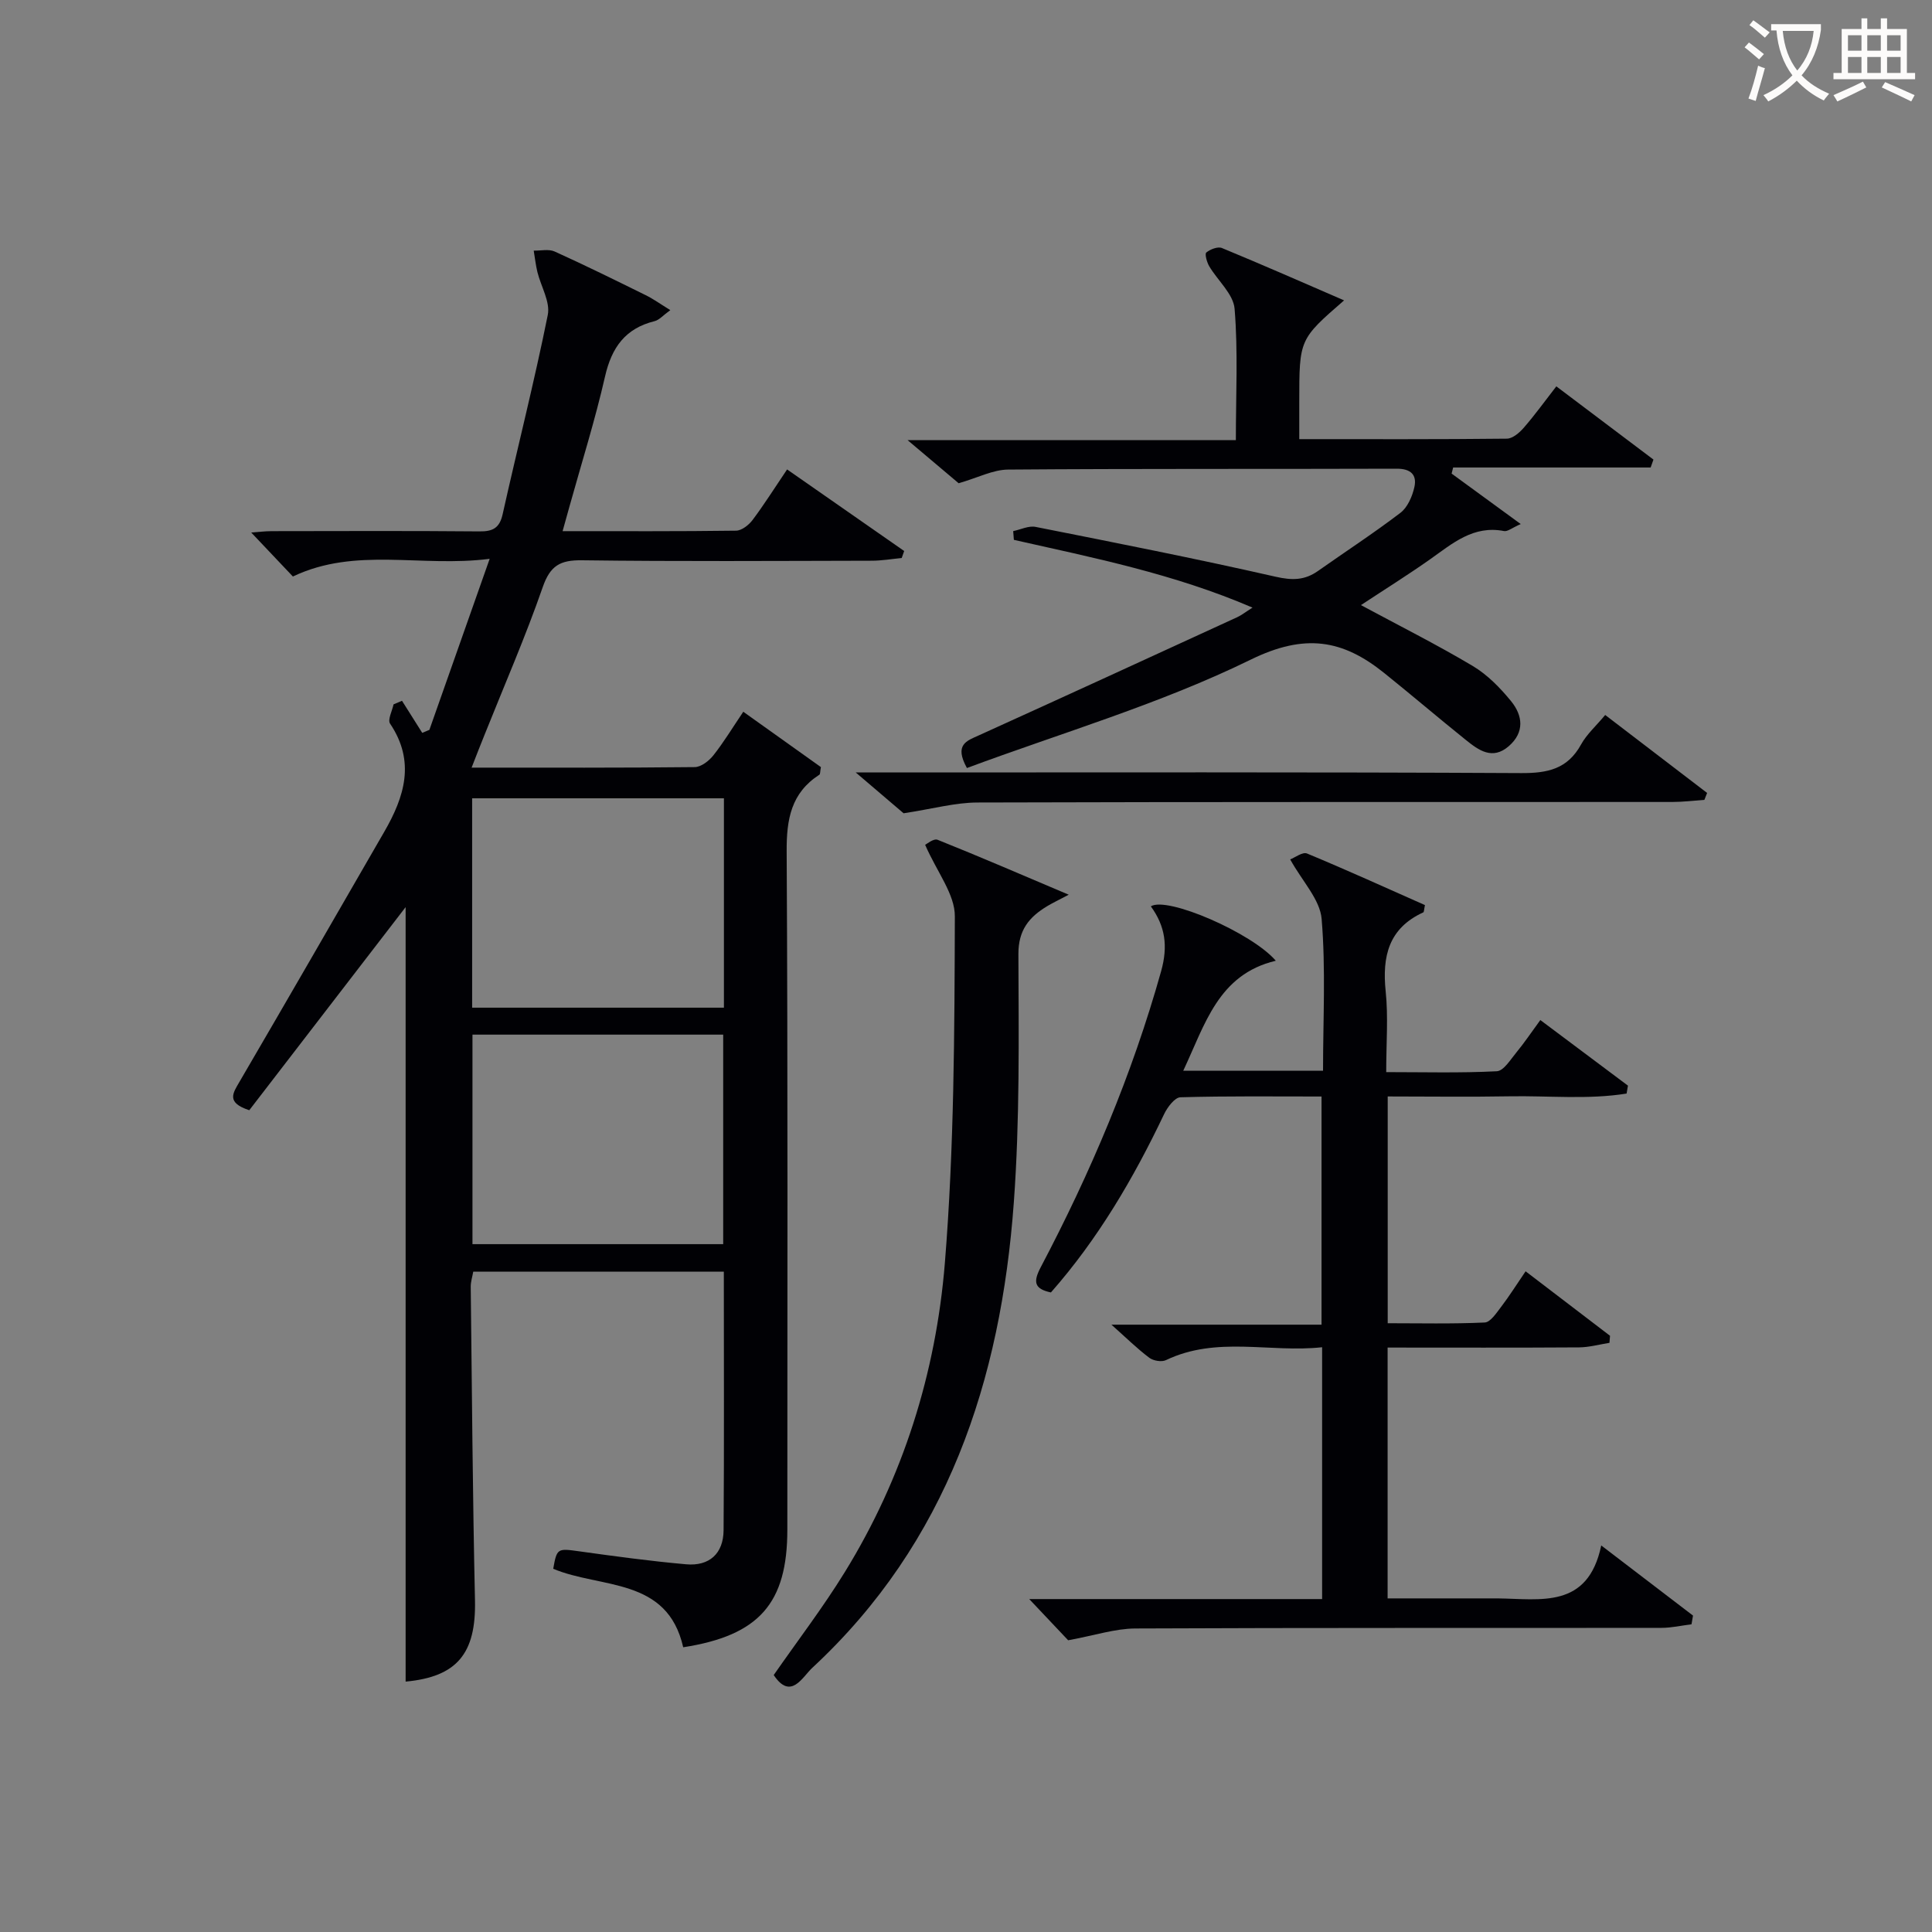
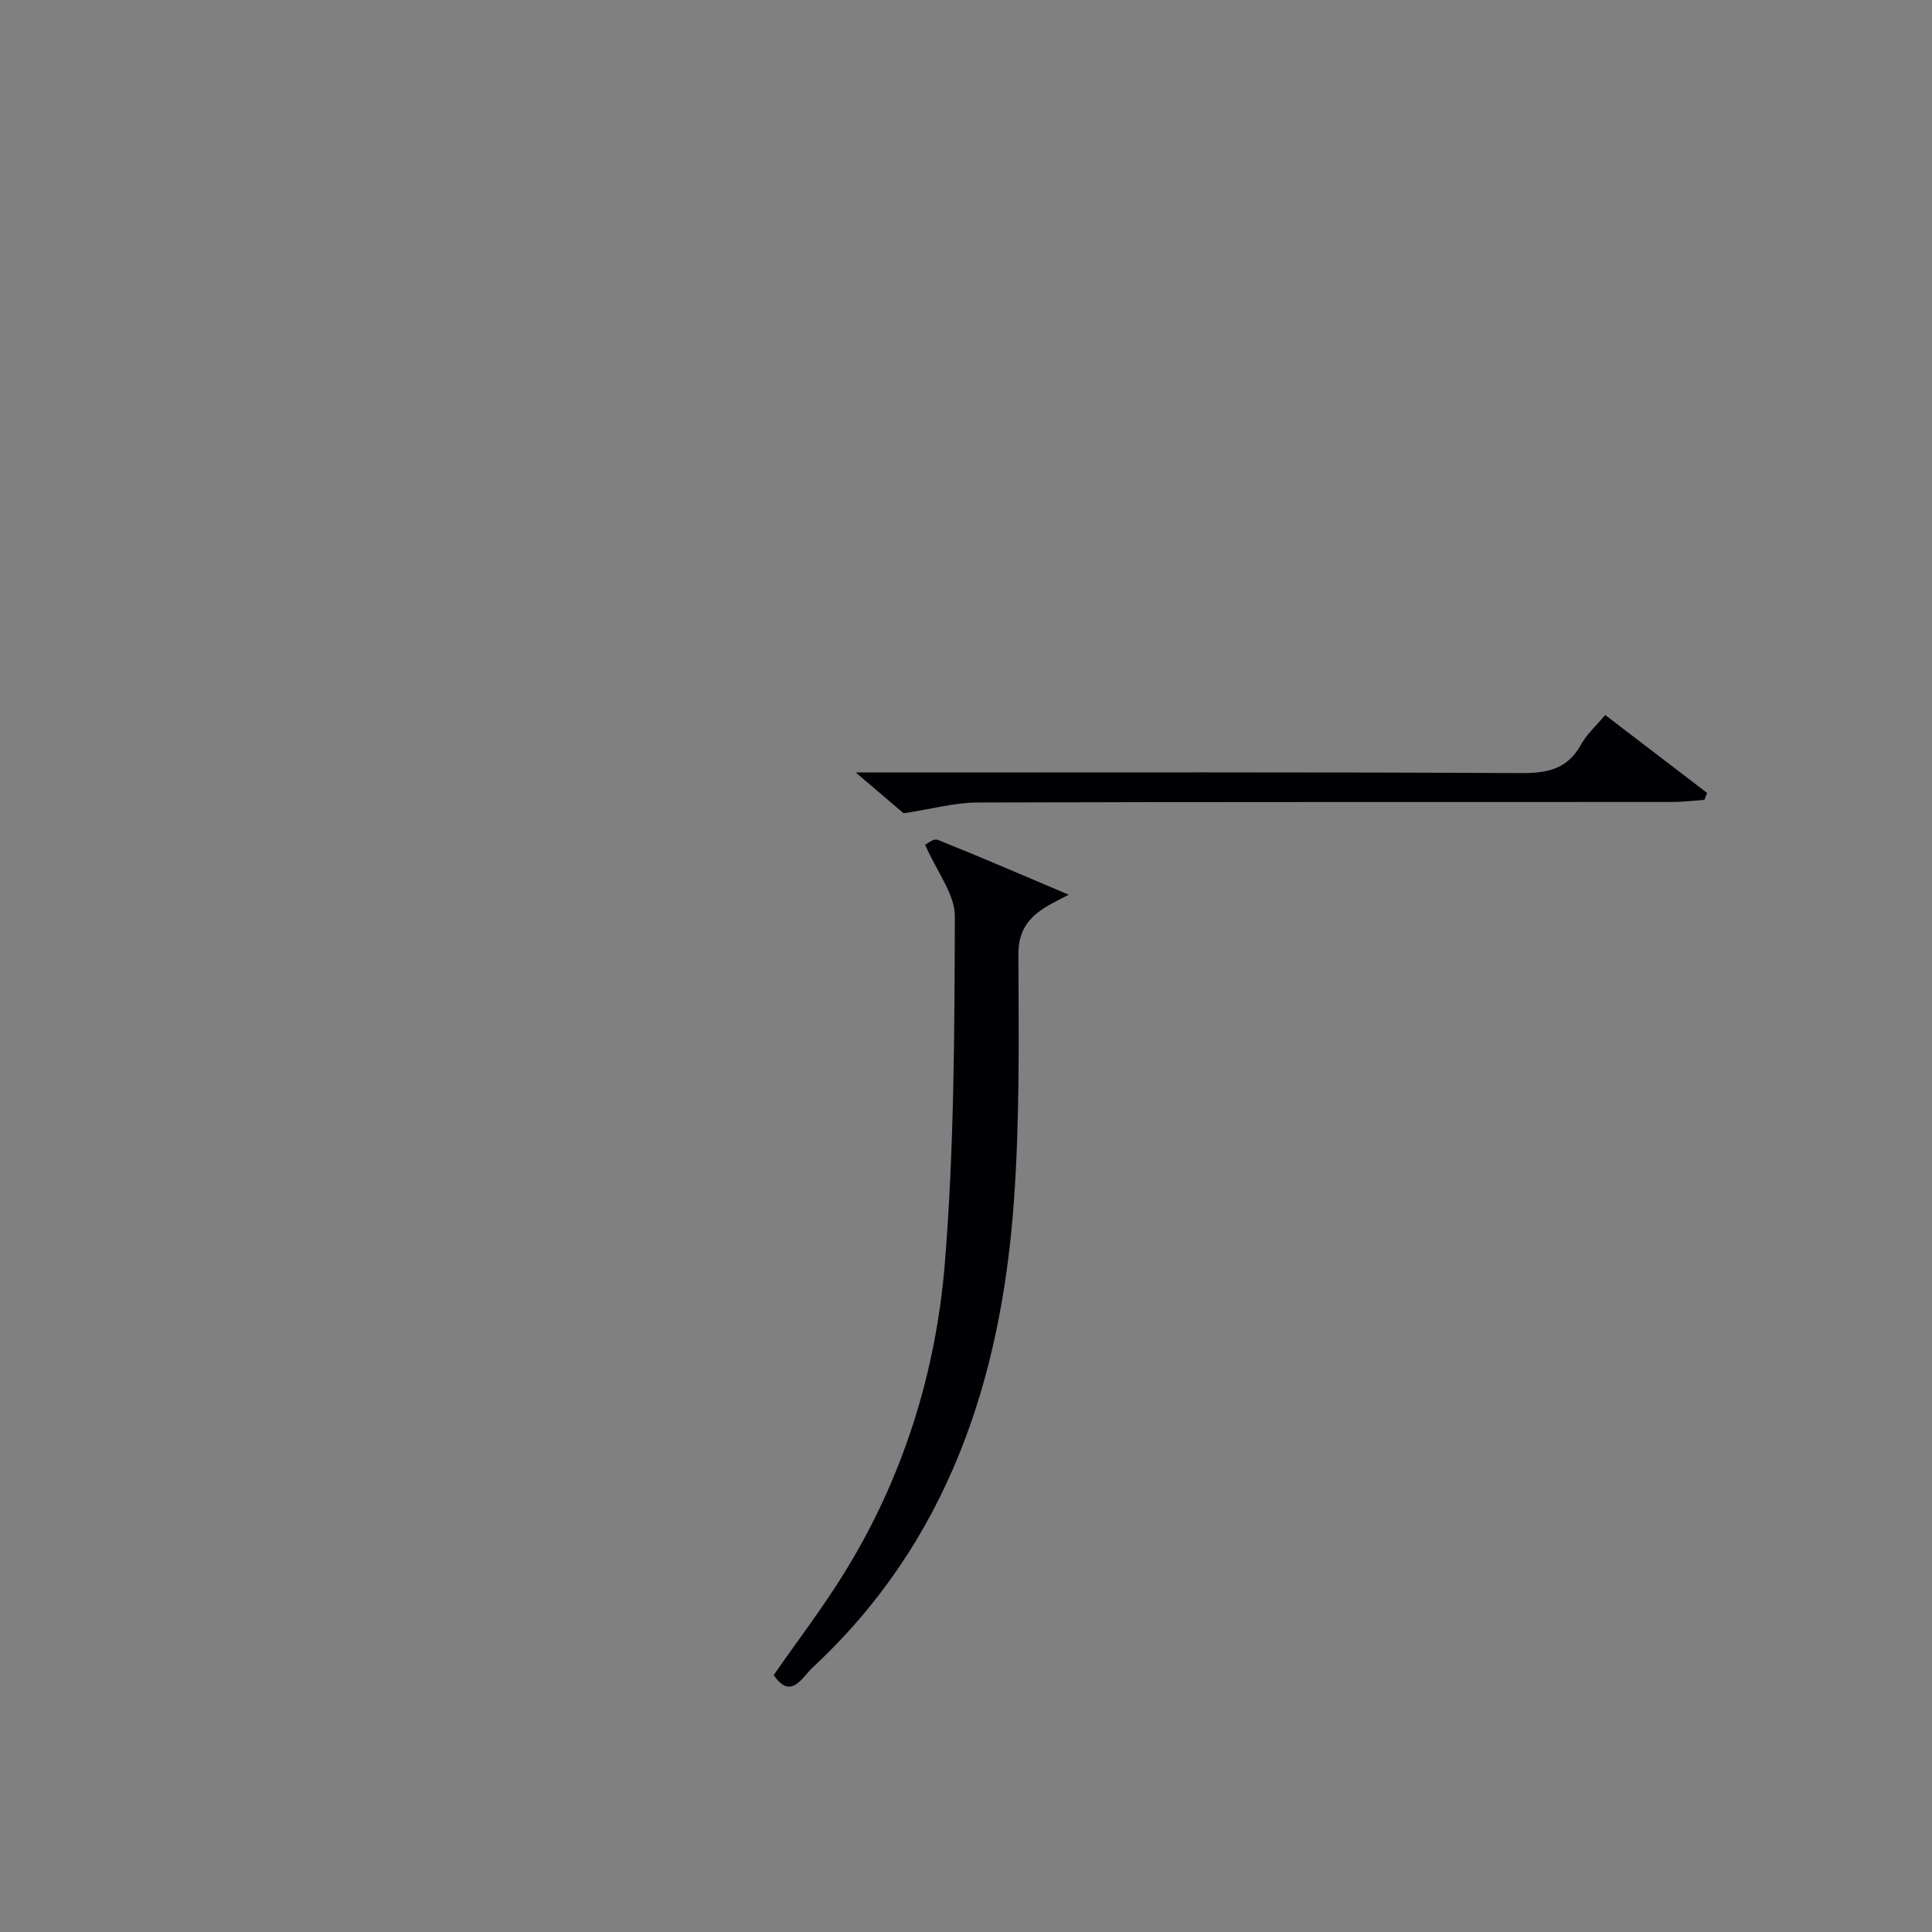
<svg xmlns="http://www.w3.org/2000/svg" enable-background="new 0 0 400 400" viewBox="0 0 400 400">
  <rect x="0" y="0" width="400" height="400" fill="#808080" stroke="none" />
  <g fill="#010105">
-     <path d="m97.64 158.93c15.91 0 31.06.06 46.2-.11 1.32-.01 2.96-1.3 3.87-2.45 2.14-2.71 3.94-5.69 6.18-9.01 5.59 3.99 10.94 7.8 16.07 11.46-.18.96-.13 1.45-.31 1.57-5.85 3.77-6.82 9.2-6.78 15.86.26 46.82.14 93.64.14 140.46 0 15.22-5.83 21.9-21.56 24.34-3.3-14.58-17.07-12.11-26.91-16.25.74-4.25.9-4.24 5.28-3.63 7.39 1.03 14.8 2.04 22.23 2.7 4.81.43 7.72-2.22 7.76-7.04.13-17.75.05-35.51.05-53.54-17.34 0-34.43 0-51.88 0-.17.99-.53 2.07-.52 3.14.25 21.64.4 43.29.88 64.93.24 10.98-3.71 15.81-14.36 16.8 0-53.84 0-107.71 0-160.35-10.23 13.29-21.37 27.76-32.37 42.05-4.81-1.58-3.41-3.51-2.04-5.86 10.06-17.23 20.02-34.51 29.99-51.79 4.18-7.24 6.49-14.54 1.2-22.39-.54-.8.44-2.64.72-3.99.58-.25 1.17-.49 1.75-.74 1.4 2.21 2.79 4.43 4.19 6.64.49-.21.99-.41 1.48-.62 4.04-11.46 8.08-22.93 12.48-35.41-14.25 1.82-27.74-2.54-40.74 3.66-2.7-2.85-5.52-5.82-8.63-9.11 1.48-.1 2.87-.28 4.25-.28 14.33-.02 28.66-.08 42.99.05 2.79.03 4.18-.69 4.82-3.57 3.07-13.76 6.56-27.43 9.34-41.24.55-2.71-1.42-5.91-2.15-8.9-.35-1.45-.51-2.95-.76-4.42 1.46.03 3.11-.37 4.33.18 6.35 2.87 12.6 5.96 18.85 9.04 1.57.77 3.01 1.81 5.1 3.1-1.51 1.09-2.29 2.04-3.25 2.28-6.07 1.5-8.89 5.45-10.26 11.44-2.06 9.04-4.86 17.92-7.35 26.87-.44 1.57-.88 3.14-1.44 5.17 12.31 0 24.12.06 35.92-.1 1.17-.02 2.63-1.17 3.41-2.21 2.39-3.18 4.5-6.55 7.15-10.47 8.19 5.71 16.21 11.3 24.24 16.89-.17.48-.34.97-.51 1.45-2.07.2-4.14.56-6.22.56-19.99.04-39.99.17-59.98-.09-4.5-.06-6.57 1.09-8.12 5.55-3.59 10.34-7.98 20.39-12.04 30.56-.84 2.05-1.65 4.17-2.69 6.82zm.18 55.28v43.38h51.91c0-14.66 0-28.92 0-43.38-17.37 0-34.46 0-51.91 0zm52.06-48.93c-17.59 0-34.69 0-52.13 0v43.35h52.13c0-14.52 0-28.66 0-43.35z" />
-     <path d="m221.15 339.6c-1.94-2.05-4.76-5.03-8.06-8.53h60.64c0-17.54 0-34.46 0-52.14-10.79 1.19-21.79-2.38-32.33 2.67-.9.43-2.61.14-3.44-.48-2.49-1.87-4.73-4.08-7.85-6.86h43.5c0-15.83 0-31.21 0-47.24-9.69 0-19.45-.12-29.21.16-1.18.03-2.7 2.06-3.38 3.48-6.32 13.28-13.69 25.86-23.44 36.93-3.5-.75-3.69-2.21-2.11-5.22 10.32-19.59 18.92-39.87 24.92-61.26 1.47-5.23.86-9.36-2.12-13.46 3.31-2.14 20.94 5.49 25.87 11.26-11.93 2.84-14.64 13.18-19.16 22.77h28.94c0-10.56.58-21.06-.29-31.43-.34-4.02-3.99-7.76-6.51-12.32.98-.37 2.57-1.61 3.49-1.22 8.24 3.42 16.36 7.11 24.41 10.68-.2.93-.18 1.43-.35 1.51-7.17 3.29-8.53 9.1-7.78 16.35.55 5.27.11 10.64.11 16.72 7.74 0 15.34.21 22.9-.18 1.43-.07 2.85-2.45 4.08-3.93 1.58-1.91 2.97-3.99 4.93-6.67 6.13 4.59 12.13 9.08 18.14 13.58-.09.55-.19 1.09-.28 1.64-8.02 1.29-16.19.42-24.28.57-8.3.15-16.6.03-25.18.03v46.95c6.59 0 13.35.16 20.08-.15 1.18-.05 2.42-1.96 3.38-3.21 1.7-2.23 3.19-4.6 5.09-7.39 5.99 4.58 11.73 8.96 17.48 13.35-.04.49-.08.97-.12 1.46-2.09.33-4.18.92-6.28.94-13.13.09-26.25.04-39.65.04v51.93h18.77c1.33 0 2.67-.01 4 0 8.9.1 18.69 2.25 21.46-10.96 7.06 5.39 13.03 9.95 19 14.52-.1.6-.21 1.2-.31 1.8-2.07.26-4.14.74-6.21.74-36.33.05-72.66-.04-108.99.13-4.16.03-8.3 1.42-13.86 2.44z" />
-     <path d="m269 90.92c14.72 0 28.85.06 42.97-.1 1.2-.01 2.62-1.23 3.51-2.26 2.28-2.62 4.31-5.44 6.74-8.57 6.87 5.18 13.49 10.17 20.11 15.16-.19.55-.39 1.09-.58 1.64-13.63 0-27.26 0-40.89 0-.11.42-.21.84-.32 1.26 4.56 3.33 9.12 6.66 14.31 10.45-1.8.79-2.72 1.59-3.45 1.45-6.34-1.24-10.64 2.54-15.25 5.8-4.6 3.25-9.38 6.23-14.38 9.53 7.91 4.26 15.68 8.16 23.14 12.6 3.04 1.81 5.69 4.53 7.95 7.3 2.42 2.97 2.83 6.44-.5 9.32-3.38 2.92-6.22.83-8.86-1.29-5.69-4.57-11.25-9.32-16.94-13.89-8.58-6.89-16.38-8.25-27.61-2.75-18.81 9.21-39.2 15.17-58.76 22.44-2.68-4.88-.05-5.62 2.51-6.78 17.85-8.09 35.65-16.27 53.46-24.45.87-.4 1.64-1.02 3.16-1.98-16.26-7-32.9-10.31-49.41-14.03-.05-.6-.09-1.21-.14-1.81 1.56-.32 3.21-1.16 4.65-.87 16.58 3.29 33.18 6.56 49.66 10.31 3.41.78 6.01.77 8.77-1.17 5.7-4.02 11.57-7.84 17.11-12.07 1.47-1.13 2.44-3.39 2.87-5.3.57-2.55-.74-3.83-3.65-3.82-26.82.09-53.64-.03-80.46.18-3.12.02-6.24 1.68-10.24 2.83-2.61-2.2-6.1-5.15-10.58-8.93h67.97c0-9.37.47-18.33-.26-27.19-.25-3.06-3.51-5.84-5.26-8.82-.49-.83-.95-2.54-.6-2.83.82-.67 2.38-1.28 3.24-.93 8.4 3.47 16.73 7.13 25.29 10.84-9.28 8.06-9.28 8.06-9.28 21.01z" />
    <path d="m191.54 174.91c.29-.13 1.75-1.37 2.58-1.04 8.73 3.49 17.37 7.23 27.15 11.37-2.28 1.2-3.4 1.73-4.46 2.37-3.73 2.25-5.98 4.93-5.96 9.93.06 17.14.3 34.34-.95 51.42-2.68 36.84-13.74 70.39-41.74 96.36-2.03 1.88-4.43 6.8-7.97 1.48 4.95-7.12 10.2-13.98 14.71-21.3 12.08-19.6 18.87-41.27 20.72-63.96 1.93-23.84 2-47.86 2.07-71.81.03-4.58-3.69-9.17-6.15-14.82z" />
    <path d="m332.34 148.03c7.32 5.6 14.21 10.87 21.1 16.14-.19.48-.38.96-.57 1.44-2.22.15-4.44.43-6.66.43-47.94.03-95.89-.04-143.83.11-4.64.01-9.28 1.32-15.3 2.23-2.05-1.75-5.42-4.62-9.91-8.45h6.44c43.78 0 87.56-.1 131.34.13 5.48.03 9.6-.85 12.39-5.92 1.17-2.12 3.1-3.83 5-6.11z" />
  </g>
-   <path d="m362.1 8.8c1.1.8 2.1 1.6 3.1 2.4l-1 1.1c-1.3-1.1-2.3-2-3-2.5zm1.9 4.8c.5.2.9.4 1.4.5-.6 2.3-1.3 4.5-1.9 6.8l-1.5-.5c.8-2.1 1.4-4.3 2-6.8zm-1-9.4c1.3.9 2.4 1.8 3.4 2.5l-1 1.1c-1.4-1.2-2.4-2.1-3.2-2.6zm3.7 2.2v-1.4h10.3v1.2c-.5 3.6-1.8 6.8-4 9.4 1.5 1.6 3.4 2.8 5.7 3.8-.3.4-.7.8-1.1 1.4-2.3-1.1-4.1-2.5-5.6-4.1-1.6 1.6-3.6 3.1-5.9 4.3-.3-.5-.7-.9-1-1.3 2.4-1.1 4.4-2.5 6-4.1-1.9-2.5-3-5.6-3.3-9.3h-1.1zm8.8 0h-6.4c.3 3.3 1.3 6 3 8.2 2-2.3 3.1-5.1 3.4-8.2z" fill="#fcfbfa" />
-   <path d="m385.3 3.8h1.3v2.2h2.8v-2.2h1.3v2.2h4.1v9.1h1.7v1.3h-16.9v-1.3h1.7v-9.1h4.1v-2.2zm.4 13.1.7 1.2c-1.8.9-3.8 1.9-6 2.9-.2-.4-.5-.8-.8-1.3 2.3-1 4.3-1.9 6.1-2.8zm-3.1-6.4h2.8v-3.2h-2.8zm0 4.6h2.8v-3.3h-2.8zm4-4.6h2.8v-3.2h-2.8zm0 4.6h2.8v-3.3h-2.8zm3.7 1.9c2.1.9 4.1 1.8 6.1 2.7l-.7 1.3c-2.2-1.1-4.2-2-6.1-2.9zm3.2-9.7h-2.8v3.2h2.8zm-2.8 7.8h2.8v-3.3h-2.8z" fill="#fcfbfa" />
</svg>